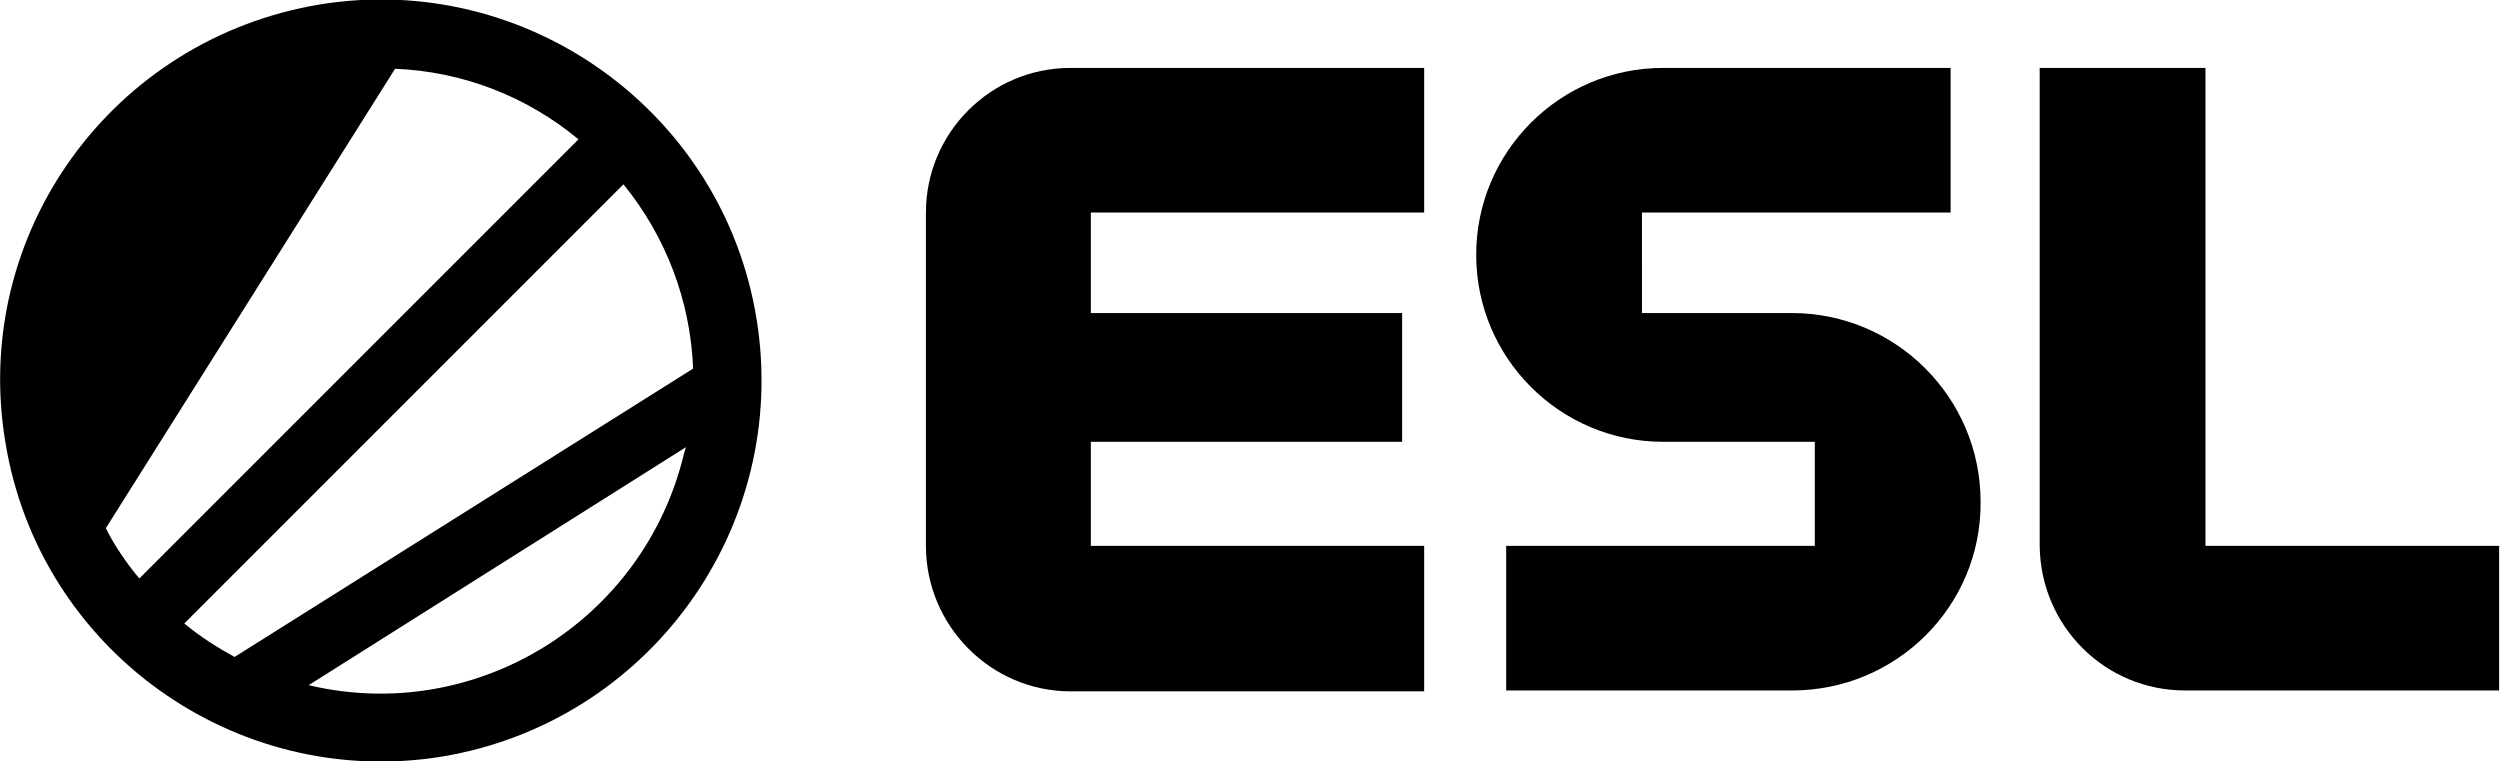
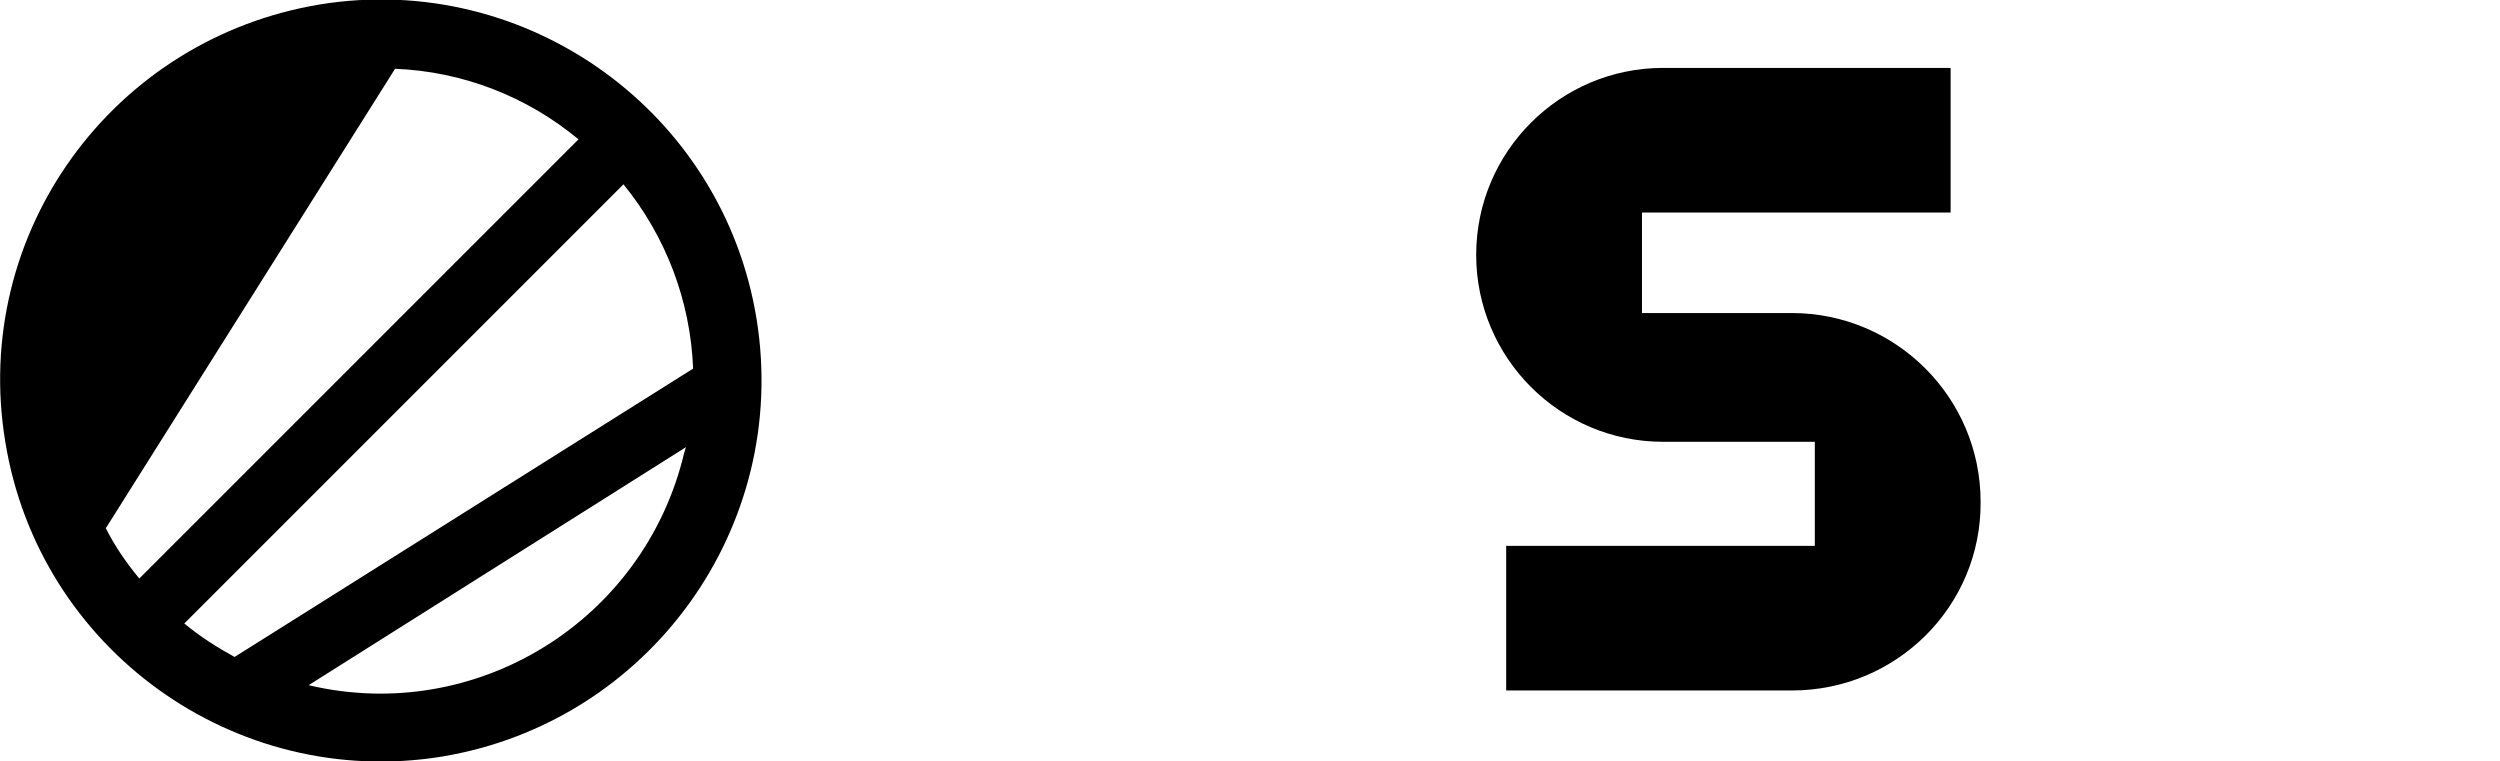
<svg xmlns="http://www.w3.org/2000/svg" version="1.1" id="AW" x="0px" y="0px" viewBox="0 0 283.5 86.3" style="enable-background:new 0 0 283.5 86.3;" xml:space="preserve">
-   <path d="M105,61.9c0,9.1,7.4,16.5,16.4,16.5h40.1V61.9h-37.8V50.1h35.3V35.5h-35.3V24.1h37.8V7.7h-40.1c-9.1,0-16.4,7.4-16.4,16.4  V61.9z" />
  <path d="M224.6,56.9L224.6,56.9c0-11.8-9.6-21.4-21.4-21.4h-17V24.1h35V7.7h-32.6c-11.7,0-21.2,9.5-21.2,21.2l0,0  c0,11.7,9.5,21.2,21.2,21.2h17.2v11.8h-35v16.4h32.4C215.1,78.3,224.7,68.7,224.6,56.9z" />
-   <path d="M247.8,78.3h35.6V61.9h-33.3V7.7h-18.8v54.2C231.4,71,238.7,78.3,247.8,78.3z" />
  <path d="M85.8,36.2c-3.8-23.5-26-39.5-49.5-35.7C12.7,4.4-3.3,26.5,0.6,50.1c3.8,23.5,26,39.5,49.5,35.7  C73.6,81.9,89.6,59.8,85.8,36.2z M12,59.9L44.8,7.8c7.6,0.3,14.9,3.1,20.8,8L15.8,65.6C14.3,63.8,13,61.9,12,59.9z M77.6,51.3  C73.1,70.4,54,82.2,35,77.7l42.8-27C77.7,50.9,77.7,51.1,77.6,51.3z M26.6,74.5c-2-1.1-3.9-2.3-5.7-3.8l49.8-49.8  c4.8,5.9,7.6,13.2,7.9,20.9L26.6,74.5z" />
</svg>